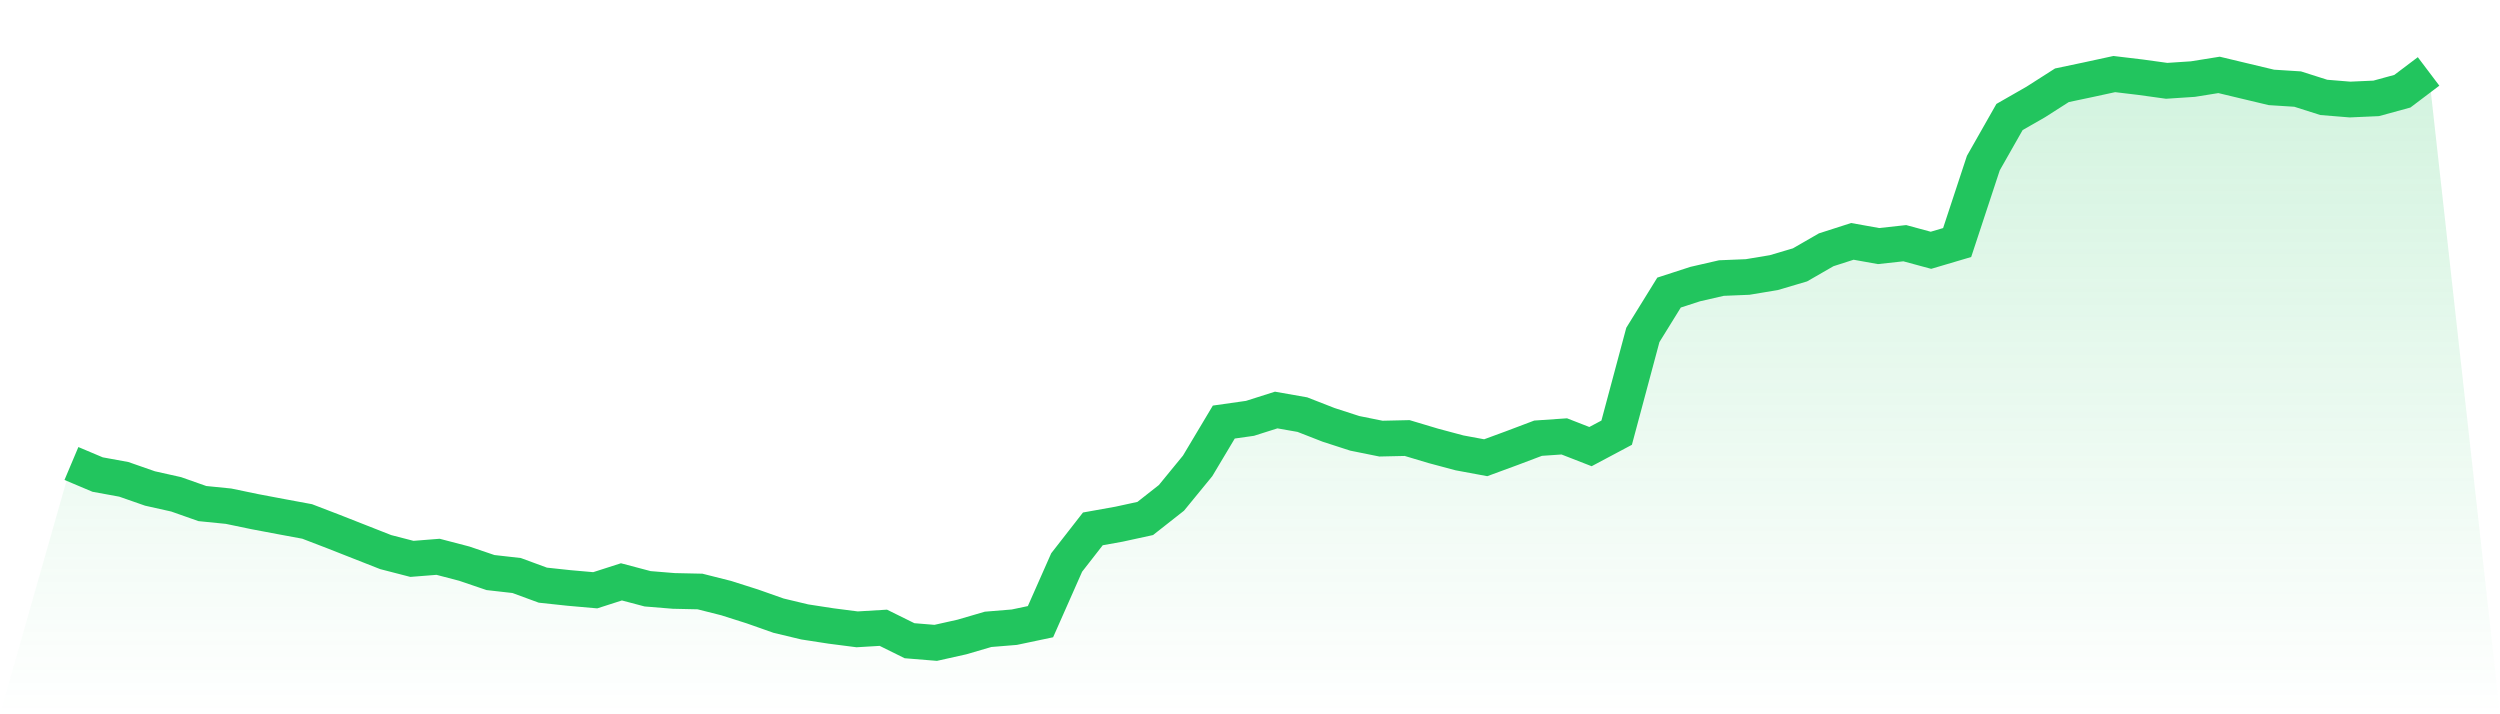
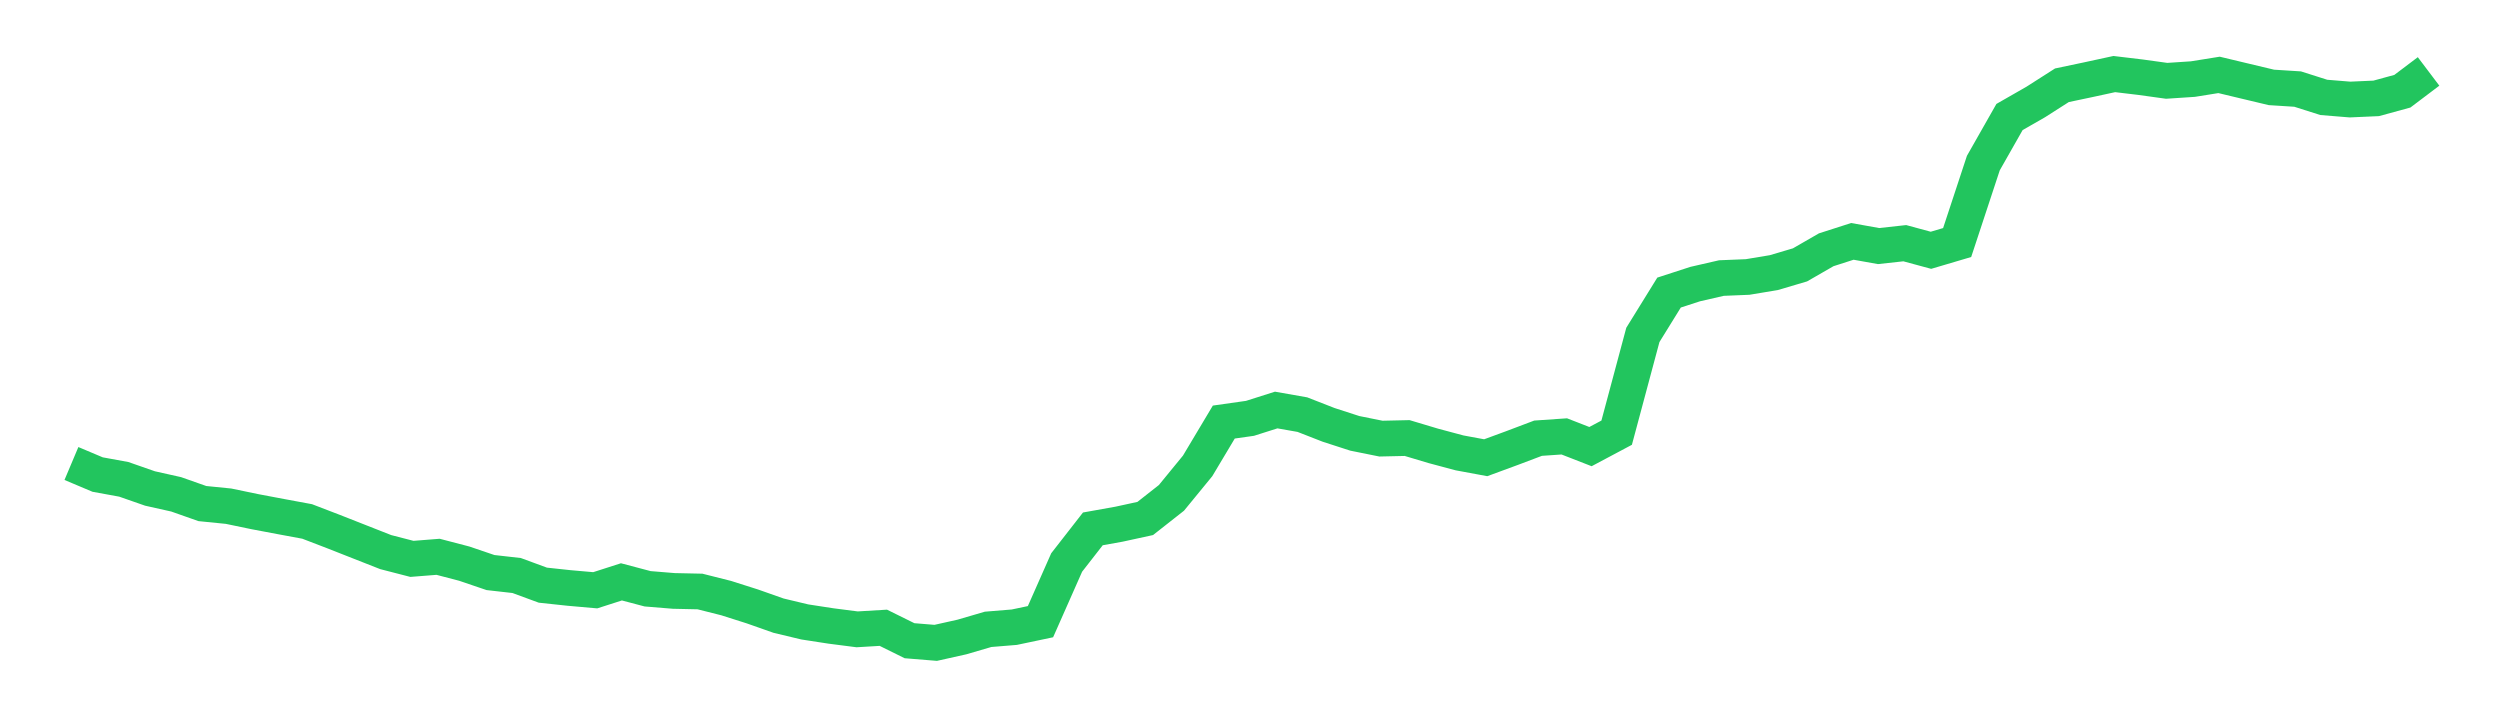
<svg xmlns="http://www.w3.org/2000/svg" viewBox="0 0 140 40">
  <defs>
    <linearGradient id="gradient" x1="0" x2="0" y1="0" y2="1">
      <stop offset="0%" stop-color="#22c55e" stop-opacity="0.2" />
      <stop offset="100%" stop-color="#22c55e" stop-opacity="0" />
    </linearGradient>
  </defs>
-   <path d="M4,25.956 L4,25.956 L5.467,26.575 L6.933,26.843 L8.4,27.355 L9.867,27.683 L11.333,28.2 L12.8,28.347 L14.267,28.652 L15.733,28.929 L17.2,29.201 L18.667,29.764 L20.133,30.341 L21.6,30.918 L23.067,31.297 L24.533,31.181 L26,31.564 L27.467,32.063 L28.933,32.229 L30.4,32.769 L31.867,32.926 L33.333,33.055 L34.8,32.584 L36.267,32.972 L37.733,33.092 L39.2,33.124 L40.667,33.494 L42.133,33.96 L43.6,34.477 L45.067,34.828 L46.533,35.054 L48,35.243 L49.467,35.155 L50.933,35.88 L52.4,36 L53.867,35.672 L55.333,35.243 L56.8,35.123 L58.267,34.814 L59.733,31.5 L61.2,29.617 L62.667,29.354 L64.133,29.035 L65.6,27.881 L67.067,26.09 L68.533,23.635 L70,23.427 L71.467,22.961 L72.933,23.219 L74.4,23.792 L75.867,24.267 L77.333,24.563 L78.8,24.53 L80.267,24.969 L81.733,25.361 L83.2,25.633 L84.667,25.093 L86.133,24.539 L87.6,24.438 L89.067,25.01 L90.533,24.23 L92,18.756 L93.467,16.384 L94.933,15.908 L96.4,15.571 L97.867,15.511 L99.333,15.267 L100.8,14.833 L102.267,13.988 L103.733,13.517 L105.2,13.78 L106.667,13.619 L108.133,14.016 L109.6,13.582 L111.067,9.133 L112.533,6.552 L114,5.712 L115.467,4.775 L116.933,4.466 L118.4,4.148 L119.867,4.323 L121.333,4.526 L122.8,4.429 L124.267,4.194 L125.733,4.545 L127.2,4.895 L128.667,4.988 L130.133,5.454 L131.6,5.574 L133.067,5.509 L134.533,5.108 L136,4 L140,40 L0,40 z" fill="url(#gradient)" />
  <path d="M4,25.956 L4,25.956 L5.467,26.575 L6.933,26.843 L8.4,27.355 L9.867,27.683 L11.333,28.2 L12.8,28.347 L14.267,28.652 L15.733,28.929 L17.2,29.201 L18.667,29.764 L20.133,30.341 L21.6,30.918 L23.067,31.297 L24.533,31.181 L26,31.564 L27.467,32.063 L28.933,32.229 L30.4,32.769 L31.867,32.926 L33.333,33.055 L34.8,32.584 L36.267,32.972 L37.733,33.092 L39.2,33.124 L40.667,33.494 L42.133,33.96 L43.6,34.477 L45.067,34.828 L46.533,35.054 L48,35.243 L49.467,35.155 L50.933,35.88 L52.4,36 L53.867,35.672 L55.333,35.243 L56.8,35.123 L58.267,34.814 L59.733,31.5 L61.2,29.617 L62.667,29.354 L64.133,29.035 L65.6,27.881 L67.067,26.09 L68.533,23.635 L70,23.427 L71.467,22.961 L72.933,23.219 L74.4,23.792 L75.867,24.267 L77.333,24.563 L78.8,24.53 L80.267,24.969 L81.733,25.361 L83.2,25.633 L84.667,25.093 L86.133,24.539 L87.6,24.438 L89.067,25.01 L90.533,24.23 L92,18.756 L93.467,16.384 L94.933,15.908 L96.4,15.571 L97.867,15.511 L99.333,15.267 L100.8,14.833 L102.267,13.988 L103.733,13.517 L105.2,13.78 L106.667,13.619 L108.133,14.016 L109.6,13.582 L111.067,9.133 L112.533,6.552 L114,5.712 L115.467,4.775 L116.933,4.466 L118.4,4.148 L119.867,4.323 L121.333,4.526 L122.8,4.429 L124.267,4.194 L125.733,4.545 L127.2,4.895 L128.667,4.988 L130.133,5.454 L131.6,5.574 L133.067,5.509 L134.533,5.108 L136,4" fill="none" stroke="#22c55e" stroke-width="2" />
</svg>